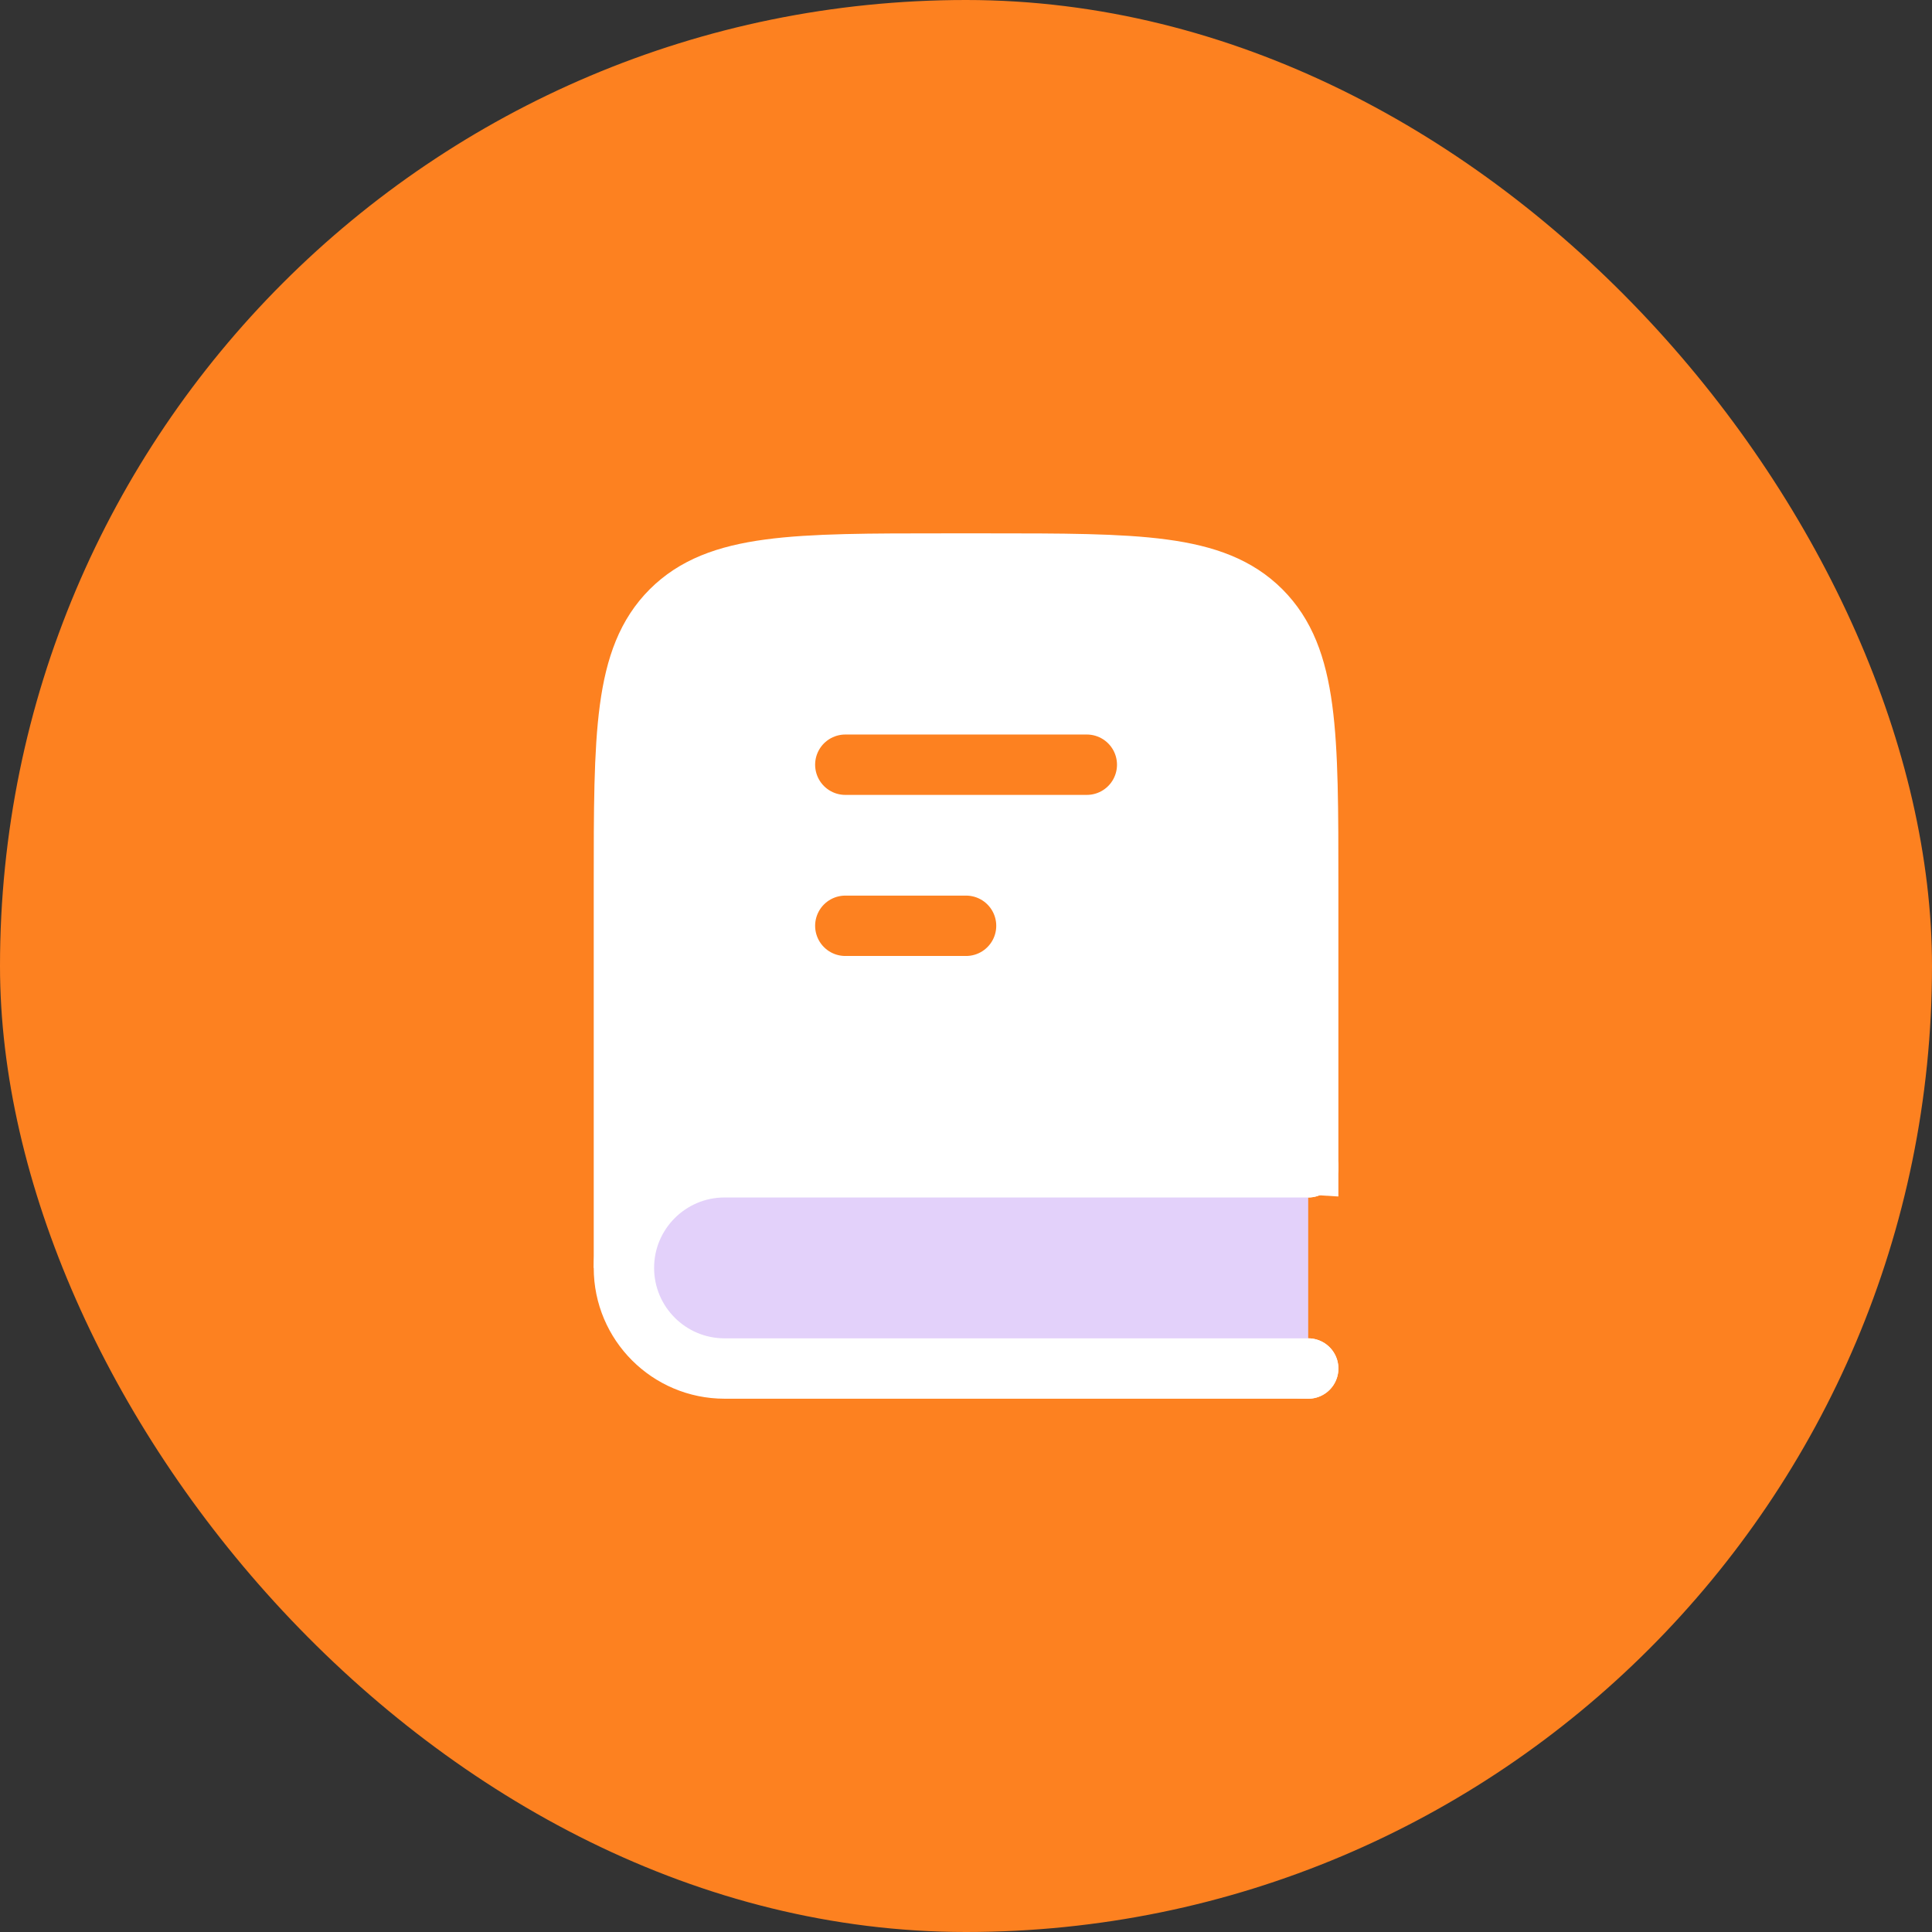
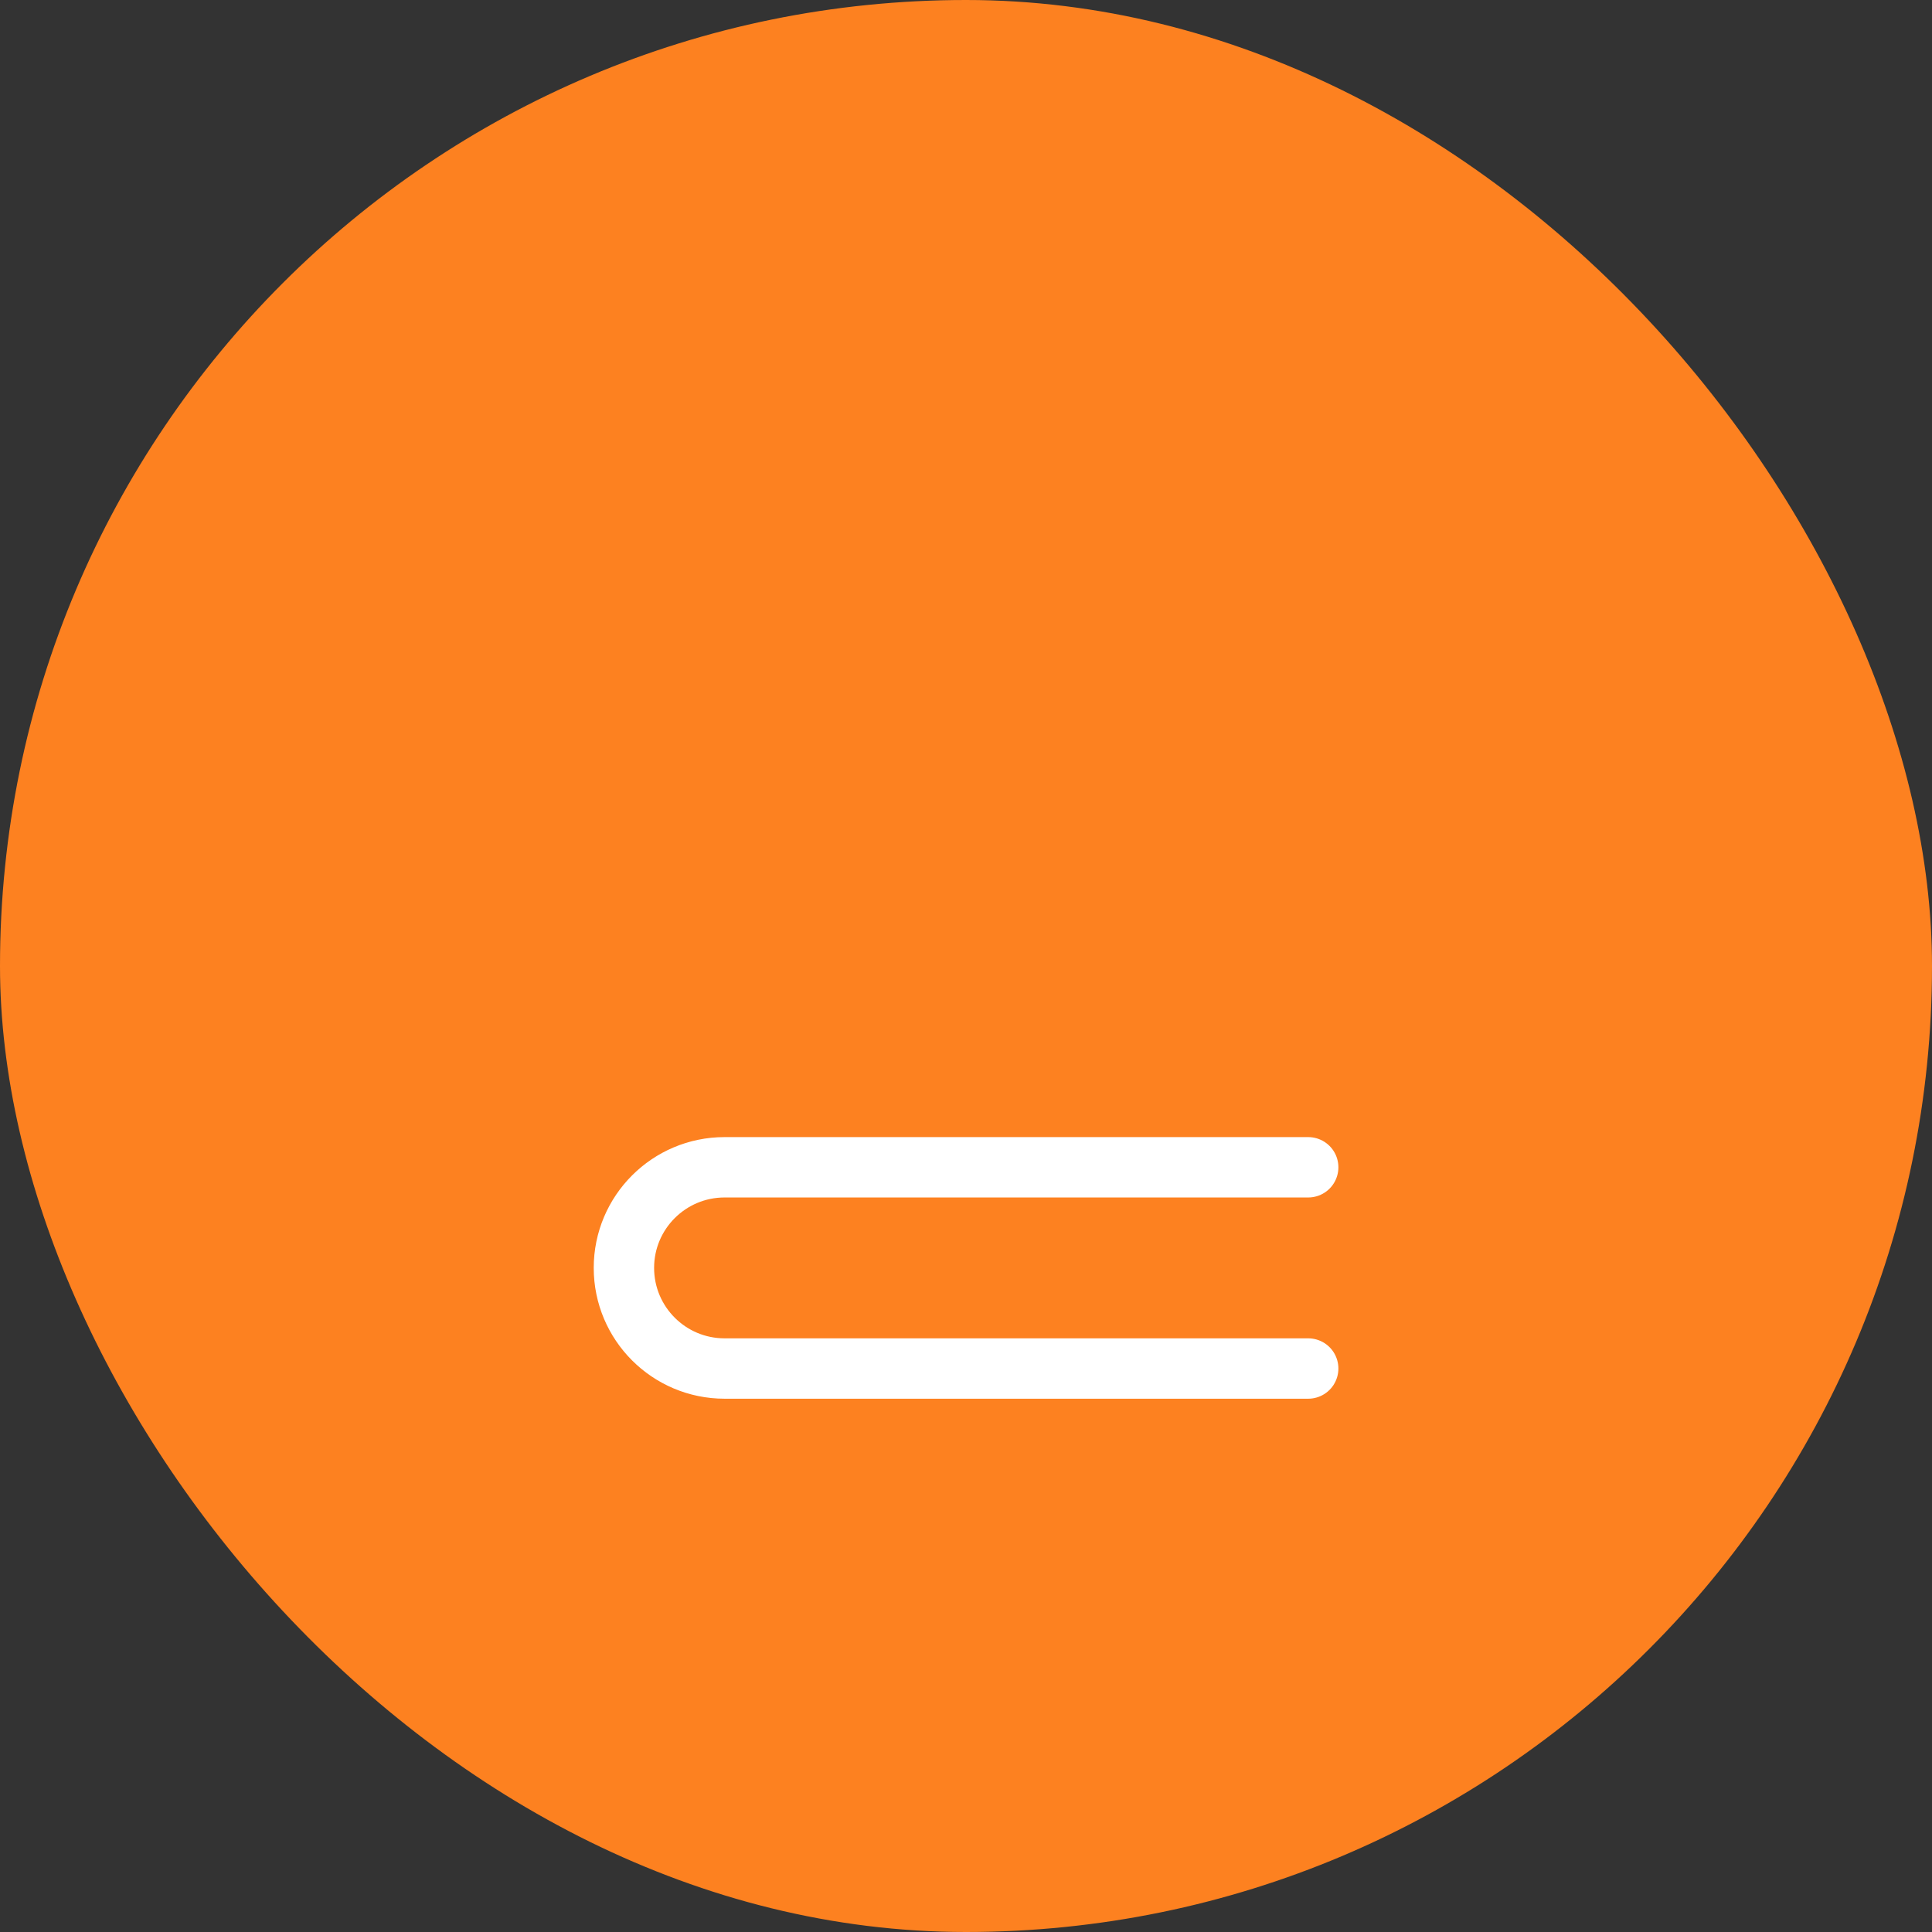
<svg xmlns="http://www.w3.org/2000/svg" width="32" height="32" viewBox="0 0 32 32" fill="none">
  <rect x="0" y="0" width="32" height="32" fill="#333333" stroke="none" />
  <rect width="32" height="32" rx="16" fill="#FD8120" />
-   <path d="M21.668 19.286V14.667C21.668 12.153 21.668 10.896 20.887 10.114C20.106 9.334 18.849 9.334 16.334 9.334H15.668C13.153 9.334 11.896 9.334 11.115 10.114C10.334 10.896 10.334 12.153 10.334 14.667V21" fill="white" />
-   <path d="M21.668 19.286V14.667C21.668 12.153 21.668 10.896 20.887 10.114C20.106 9.334 18.849 9.334 16.334 9.334H15.668C13.153 9.334 11.896 9.334 11.115 10.114C10.334 10.896 10.334 12.153 10.334 14.667V21L10.5 20L17 19L21.668 19.286Z" stroke="white" stroke-linecap="round" />
-   <path d="M21.668 22.667C20.747 22.667 20.001 21.921 20.001 21C20.001 20.08 20.747 19.334 21.668 19.334" stroke="white" stroke-linecap="round" />
  <path d="M18.001 12.666H14.001" stroke="#FD8120" stroke-linecap="round" stroke-linejoin="round" />
  <path d="M16.001 15.334H14.001" stroke="#FD8120" stroke-linecap="round" stroke-linejoin="round" />
-   <path d="M21.668 19.334H12.001C11.081 19.334 10.334 20.08 10.334 21C10.334 21.921 11.081 22.667 12.001 22.667H21.668" fill="#E3D1FA" />
  <path d="M21.668 19.334H12.001C11.081 19.334 10.334 20.08 10.334 21C10.334 21.921 11.081 22.667 12.001 22.667H21.668" stroke="white" stroke-linecap="round" />
</svg>